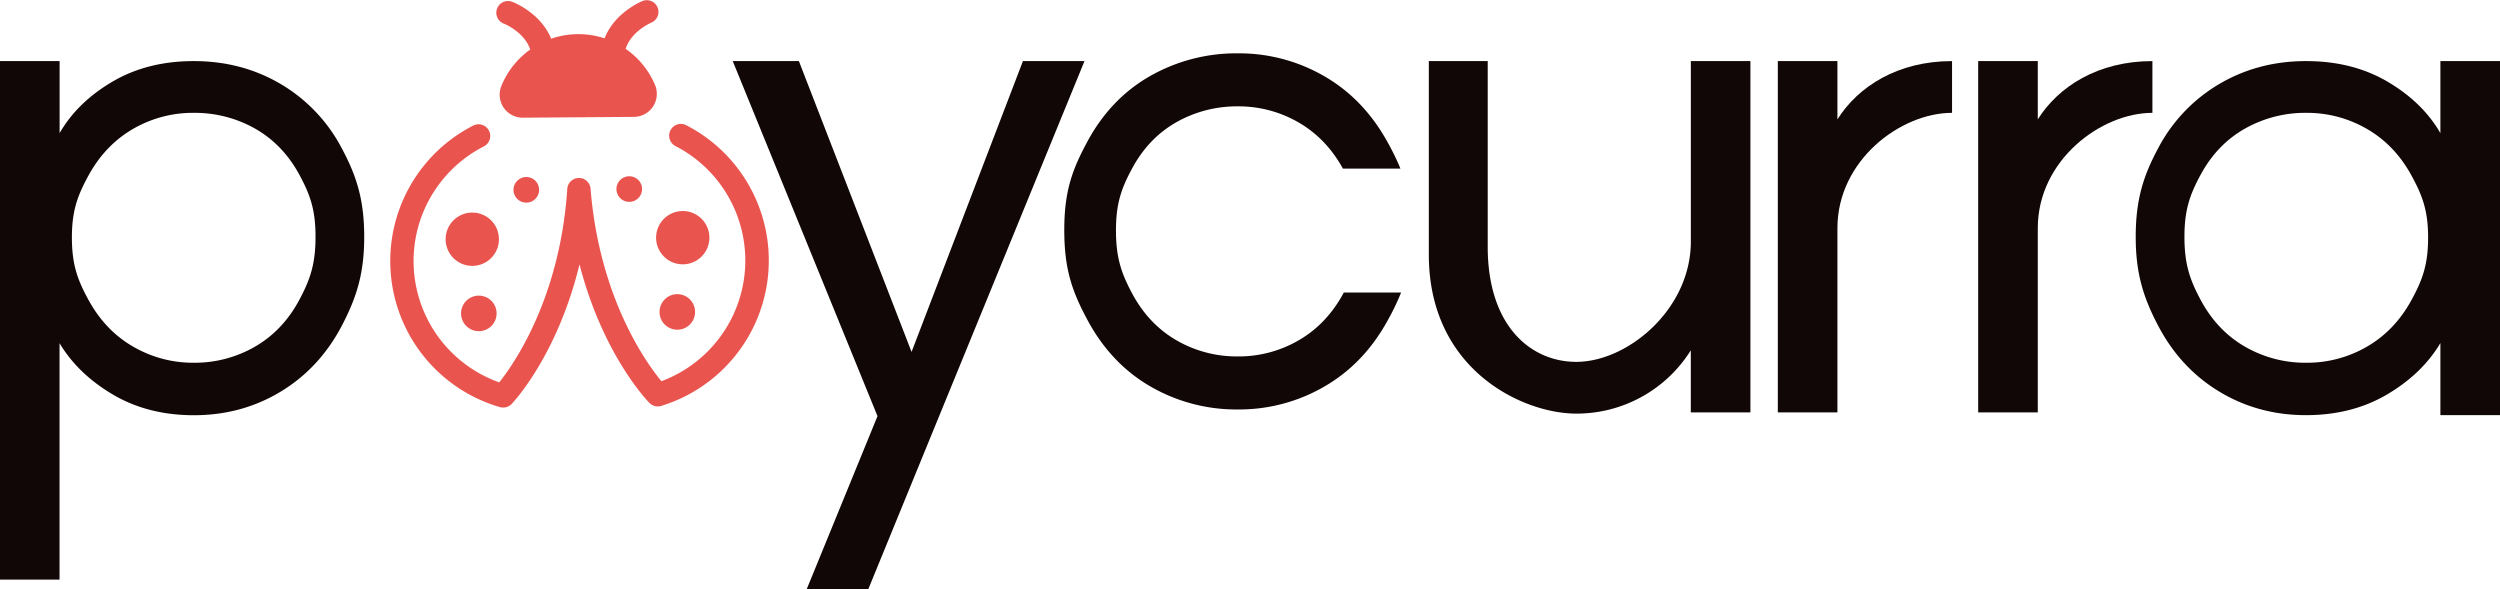
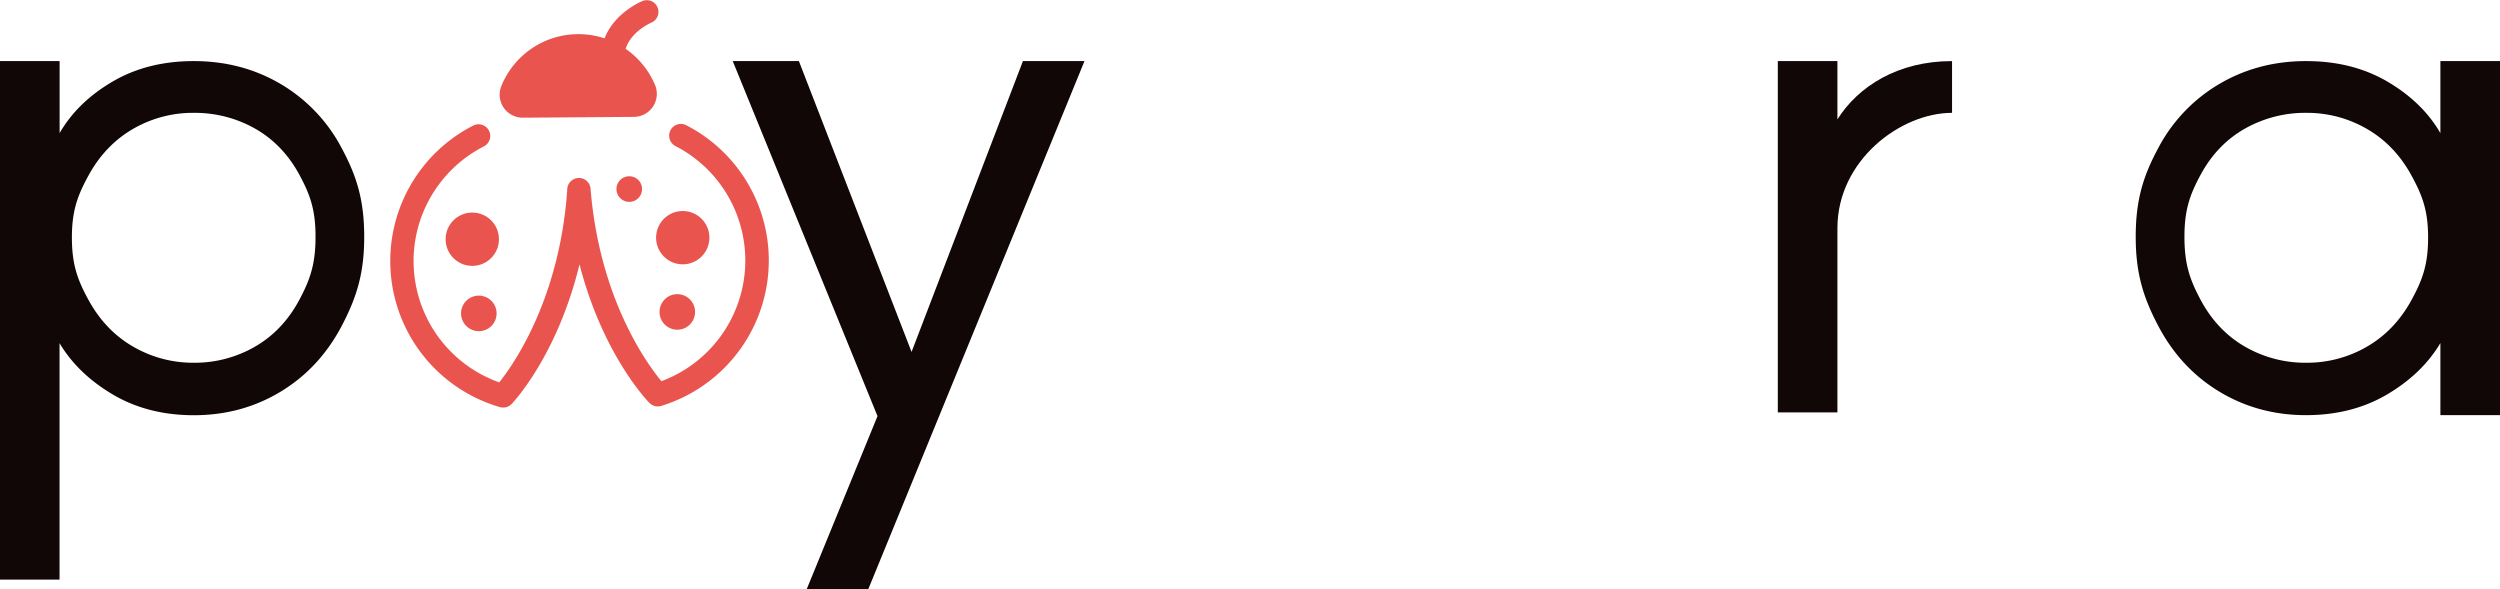
<svg xmlns="http://www.w3.org/2000/svg" viewBox="0 0 1497.26 352.79">
  <defs>
    <style>.cls-1{fill:#110706;}.cls-2{fill:#ea544e;}</style>
  </defs>
  <g id="Layer_2" data-name="Layer 2">
    <g id="Layer_1-2" data-name="Layer 1">
      <path class="cls-1" d="M67.28,48.94q21-12.36,48.84-12.35,28.63,0,52,13.73A96.86,96.86,0,0,1,204.79,89c8.89,16.61,13.34,30.9,13.34,52.87,0,21.71-4.45,36.06-13.34,53.06s-21.13,30.21-36.68,39.62-32.9,14.13-52,14.13q-27.47,0-48.45-12.36t-32-30.8V347.11H0V36.59H35.7V79.74Q46.29,61.31,67.28,48.94Zm111.91,55.52q-9.81-18-26.48-27.47A73.41,73.41,0,0,0,116,67.58a71.34,71.34,0,0,0-36.29,9.61Q63.06,86.81,53.06,105c-6.67,12.17-10,21.23-10,37.18,0,16.22,3.33,25.4,10,37.56s15.56,21.45,26.68,27.86A71.34,71.34,0,0,0,116,217.25a72.15,72.15,0,0,0,36.68-9.61q16.66-9.62,26.48-27.86c6.53-12.16,9.81-21.48,9.81-37.95C189,125.61,185.72,116.49,179.19,104.46Z" />
      <path class="cls-1" d="M1461.56,79.74V36.59h35.7V248.64h-35.7V205.48q-11,18.45-32,30.8t-48.45,12.36q-28.64,0-52-14.13t-36.68-39.62c-8.89-17-13.34-31.35-13.34-53.06,0-22,4.45-36.26,13.34-52.87a96.73,96.73,0,0,1,36.68-38.64q23.34-13.74,52-13.73,27.85,0,48.84,12.35T1461.56,79.74Zm-153.29,62.09c0,16.47,3.27,25.79,9.8,37.95s15.37,21.45,26.49,27.86a72.12,72.12,0,0,0,36.68,9.61,71.39,71.39,0,0,0,36.29-9.61q16.68-9.62,26.67-27.86c6.67-12.16,10-21.34,10-37.56,0-16-3.34-25-10-37.18s-15.55-21.44-26.67-27.85a71.39,71.39,0,0,0-36.29-9.61A73.38,73.38,0,0,0,1344.56,77q-16.68,9.42-26.49,27.47C1311.54,116.49,1308.27,125.61,1308.27,141.83Z" />
      <path class="cls-1" d="M649.51,36.59,520.05,352.79H483.17l42.37-103.57L438.84,36.59h39.62l67.48,174.18,66.7-174.18Z" />
-       <path class="cls-1" d="M1048.33,36.59V247h-35.7V209.8A80.65,80.65,0,0,1,944,247.71c-31.91,0-88.27-26.09-88.27-95.19V36.59H891V147.81c0,47.88,26.17,68.91,53,68.91,30.87,0,68.65-31.49,68.65-72.05V36.59Z" />
      <path class="cls-1" d="M1169.09,67.58c-30.87,0-68.65,28.48-68.65,69.05V247h-35.7V36.59h35.7V71.5c12.48-19.82,36.23-34.91,68.65-34.91" />
-       <path class="cls-1" d="M1289.09,67.58c-30.88,0-68.65,28.48-68.65,69.05V247h-35.7V36.59h35.7V71.5c12.48-19.82,36.23-34.91,68.65-34.91" />
-       <path class="cls-1" d="M804.81,175.21l-.41.77q-10,18.26-26.7,27.88a71.43,71.43,0,0,1-36.31,9.61,72.23,72.23,0,0,1-36.71-9.61Q688,194.23,678.18,176c-6.54-12.17-9.82-21.49-9.82-38,0-16.23,3.28-25.36,9.82-37.4s15.38-21.2,26.5-27.48a73.4,73.4,0,0,1,36.71-9.42,71.44,71.44,0,0,1,36.31,9.62q16.59,9.56,26.58,27.66h34.46a149.59,149.59,0,0,0-7.62-15.65q-14.26-26-38-39.69a101.75,101.75,0,0,0-51.71-13.7,104.47,104.47,0,0,0-52.28,13.42q-23.76,13.41-37.73,39.13c-9.32,17.15-14,30.15-14,53.26,0,23.48,4.66,36.76,14,54.09s21.89,30.56,37.73,39.69a102.77,102.77,0,0,0,52.28,13.7,101.65,101.65,0,0,0,51.71-13.7q23.76-13.69,38-39.69a142.4,142.4,0,0,0,8-16.63Z" />
      <path class="cls-2" d="M346.05,20.45a49.81,49.81,0,0,0-45.82,31.14,13.8,13.8,0,0,0,12.95,18.9L379.64,70a13.8,13.8,0,0,0,12.68-19.09A49.82,49.82,0,0,0,346.05,20.45Z" />
      <path class="cls-2" d="M301.34,244.09a7.28,7.28,0,0,1-1.95-.27A91.09,91.09,0,0,1,283.72,75.06,7,7,0,0,1,290,87.56a77.36,77.36,0,0,0-39.24,47.27A77.1,77.1,0,0,0,299,229c8.86-11.11,36.25-50.33,40.72-115.36a7,7,0,0,1,14-.11c5.45,65.23,33.37,103.83,42.4,114.76a77.09,77.09,0,0,0,8.45-140.8A7,7,0,1,1,411,75,91.08,91.08,0,0,1,396,243.1a7,7,0,0,1-7.06-1.79c-1.38-1.41-28-29.1-41.87-83-13.1,54.13-39.28,82.21-40.65,83.64A7,7,0,0,1,301.34,244.09Z" />
-       <path class="cls-2" d="M325,37.33a7,7,0,0,1-6.83-5.52c-2.62-12.17-16.24-17.59-16.38-17.64a7,7,0,0,1,4.92-13.11c.85.32,20.89,8,25.14,27.8a7,7,0,0,1-5.36,8.32A7.61,7.61,0,0,1,325,37.33Z" />
      <path class="cls-2" d="M367.28,37a7.16,7.16,0,0,1-1.38-.13,7,7,0,0,1-5.49-8.24C364.37,8.84,384.29.82,385.14.48a7,7,0,0,1,5.14,13c-.22.08-13.7,5.69-16.14,17.89A7,7,0,0,1,367.28,37Z" />
      <circle class="cls-2" cx="282.85" cy="143.27" r="15.97" />
      <circle class="cls-2" cx="286.77" cy="187.7" r="10.65" />
-       <circle class="cls-2" cx="315.2" cy="113.69" r="7.69" />
      <circle class="cls-2" cx="376.86" cy="113.23" r="7.69" />
      <circle class="cls-2" cx="408.9" cy="142.34" r="15.97" />
      <circle class="cls-2" cx="405.64" cy="186.82" r="10.65" />
    </g>
  </g>
</svg>